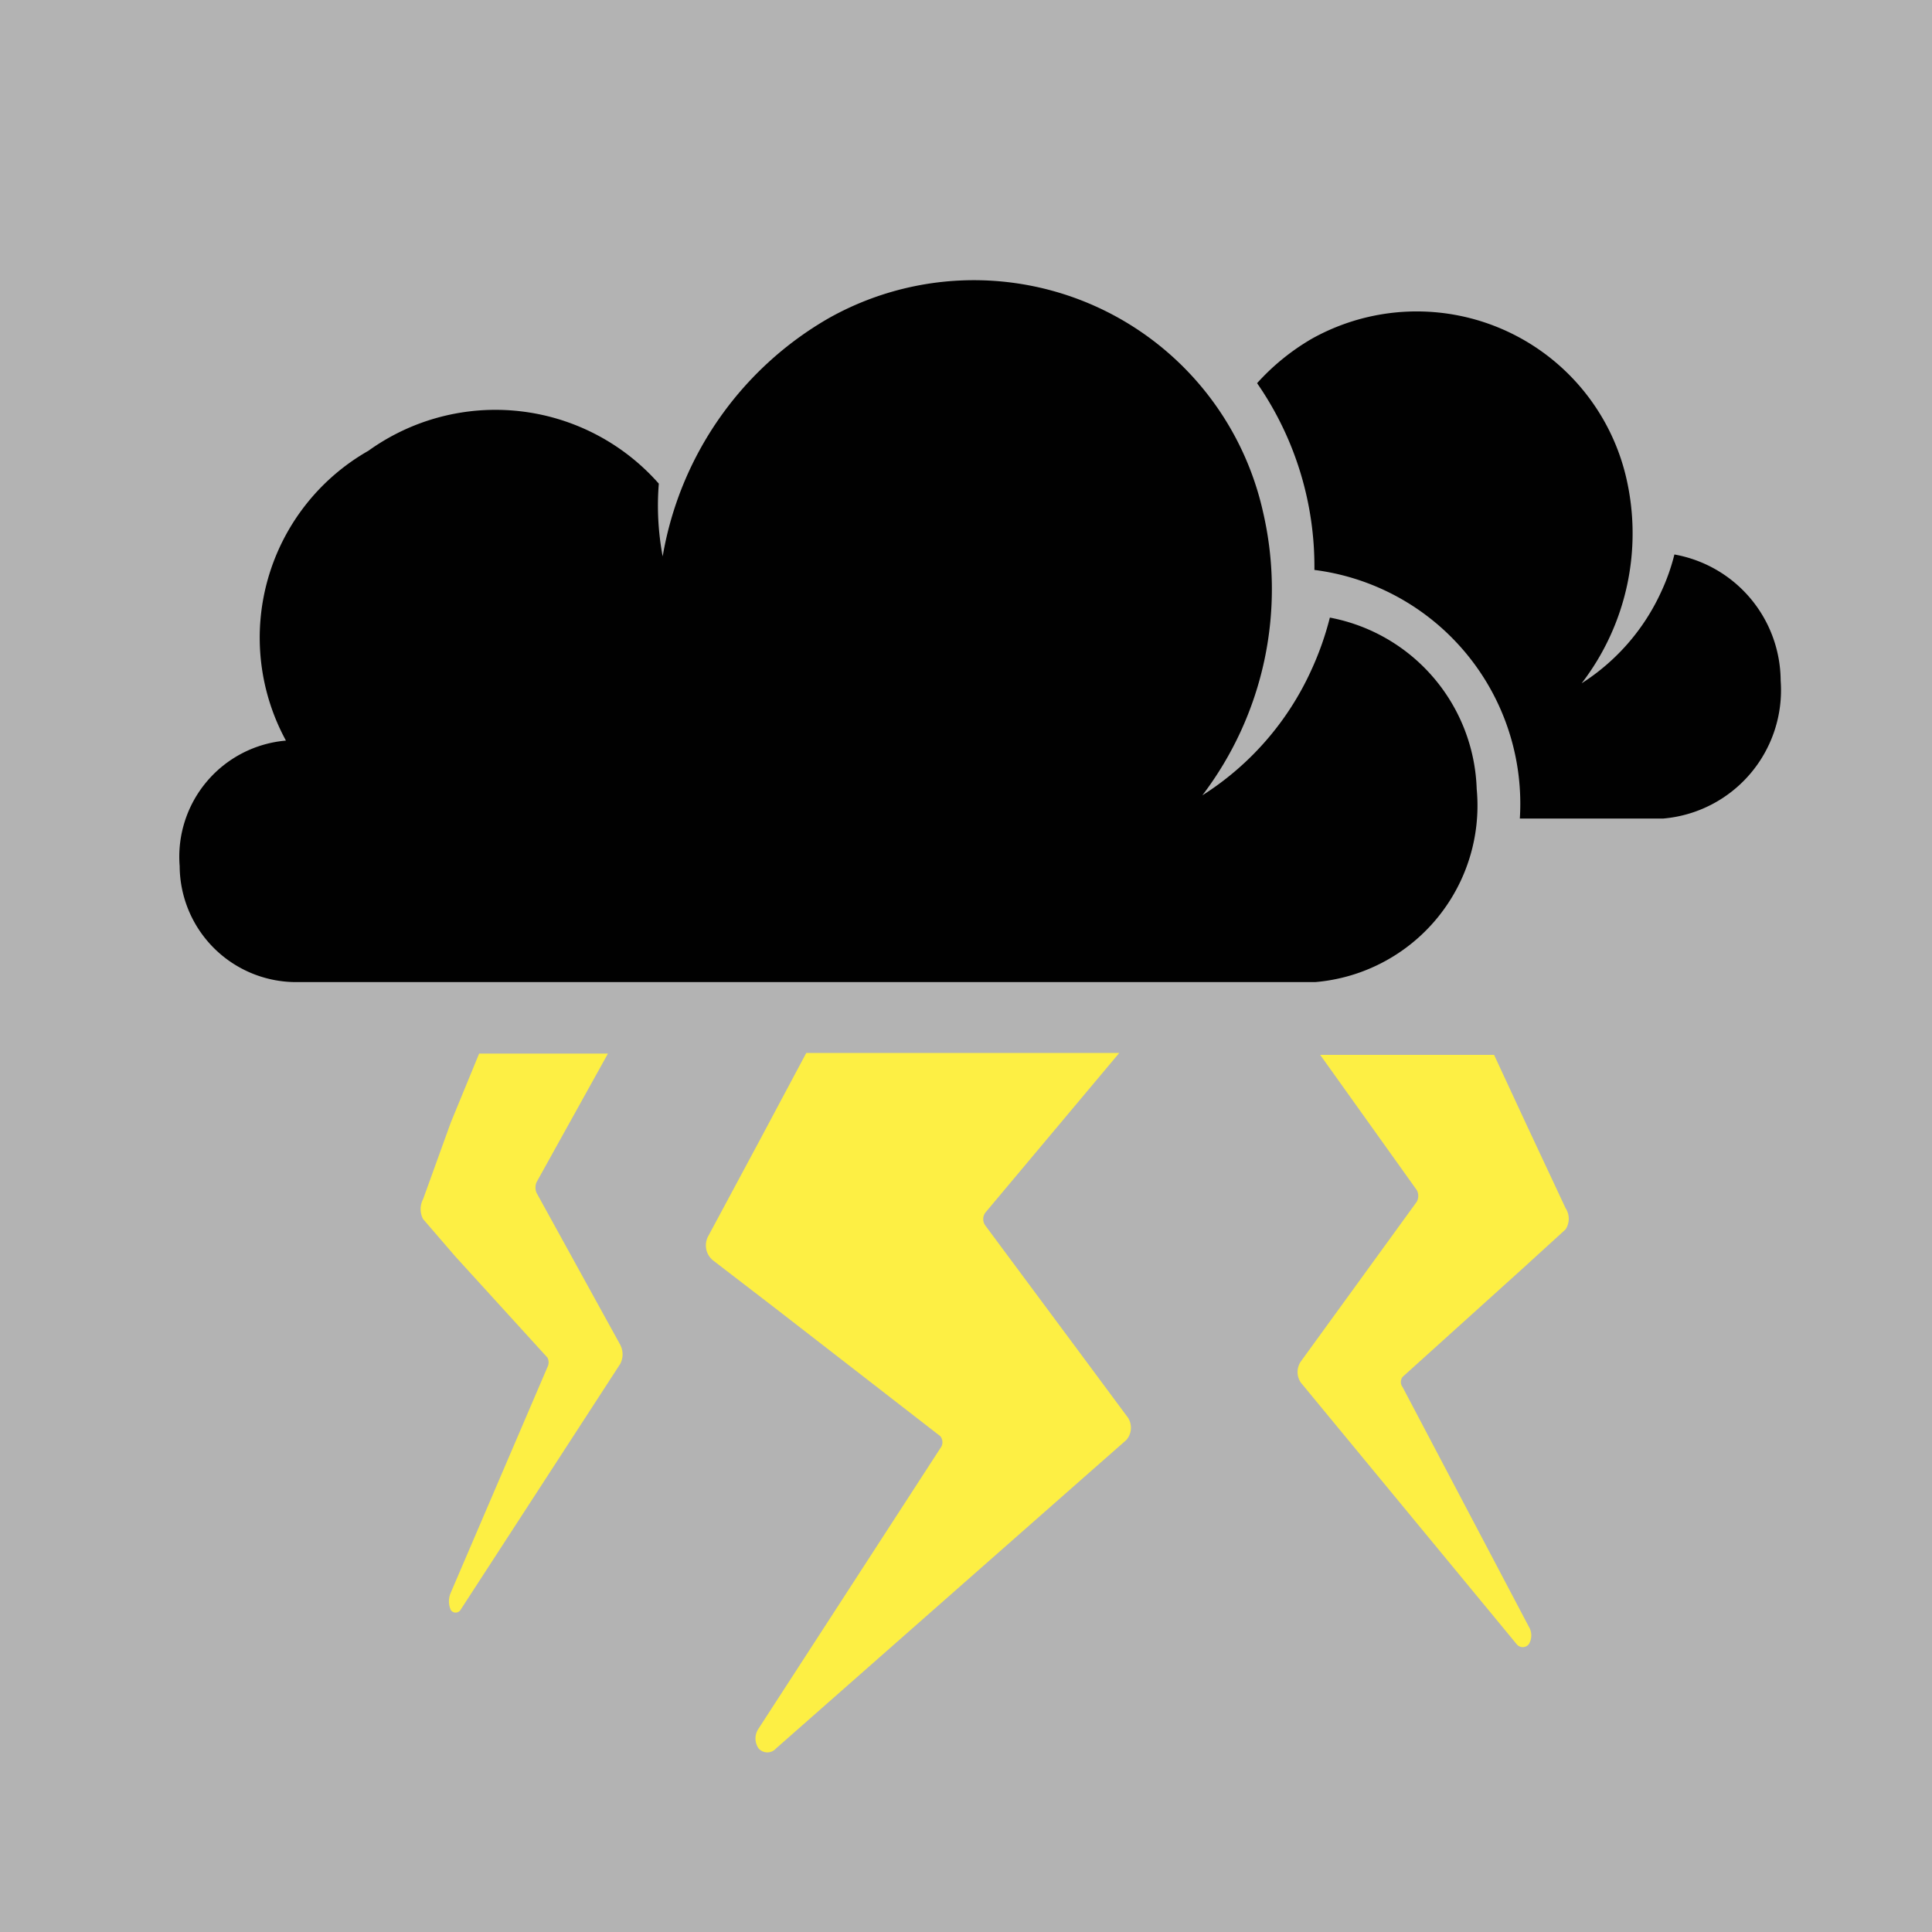
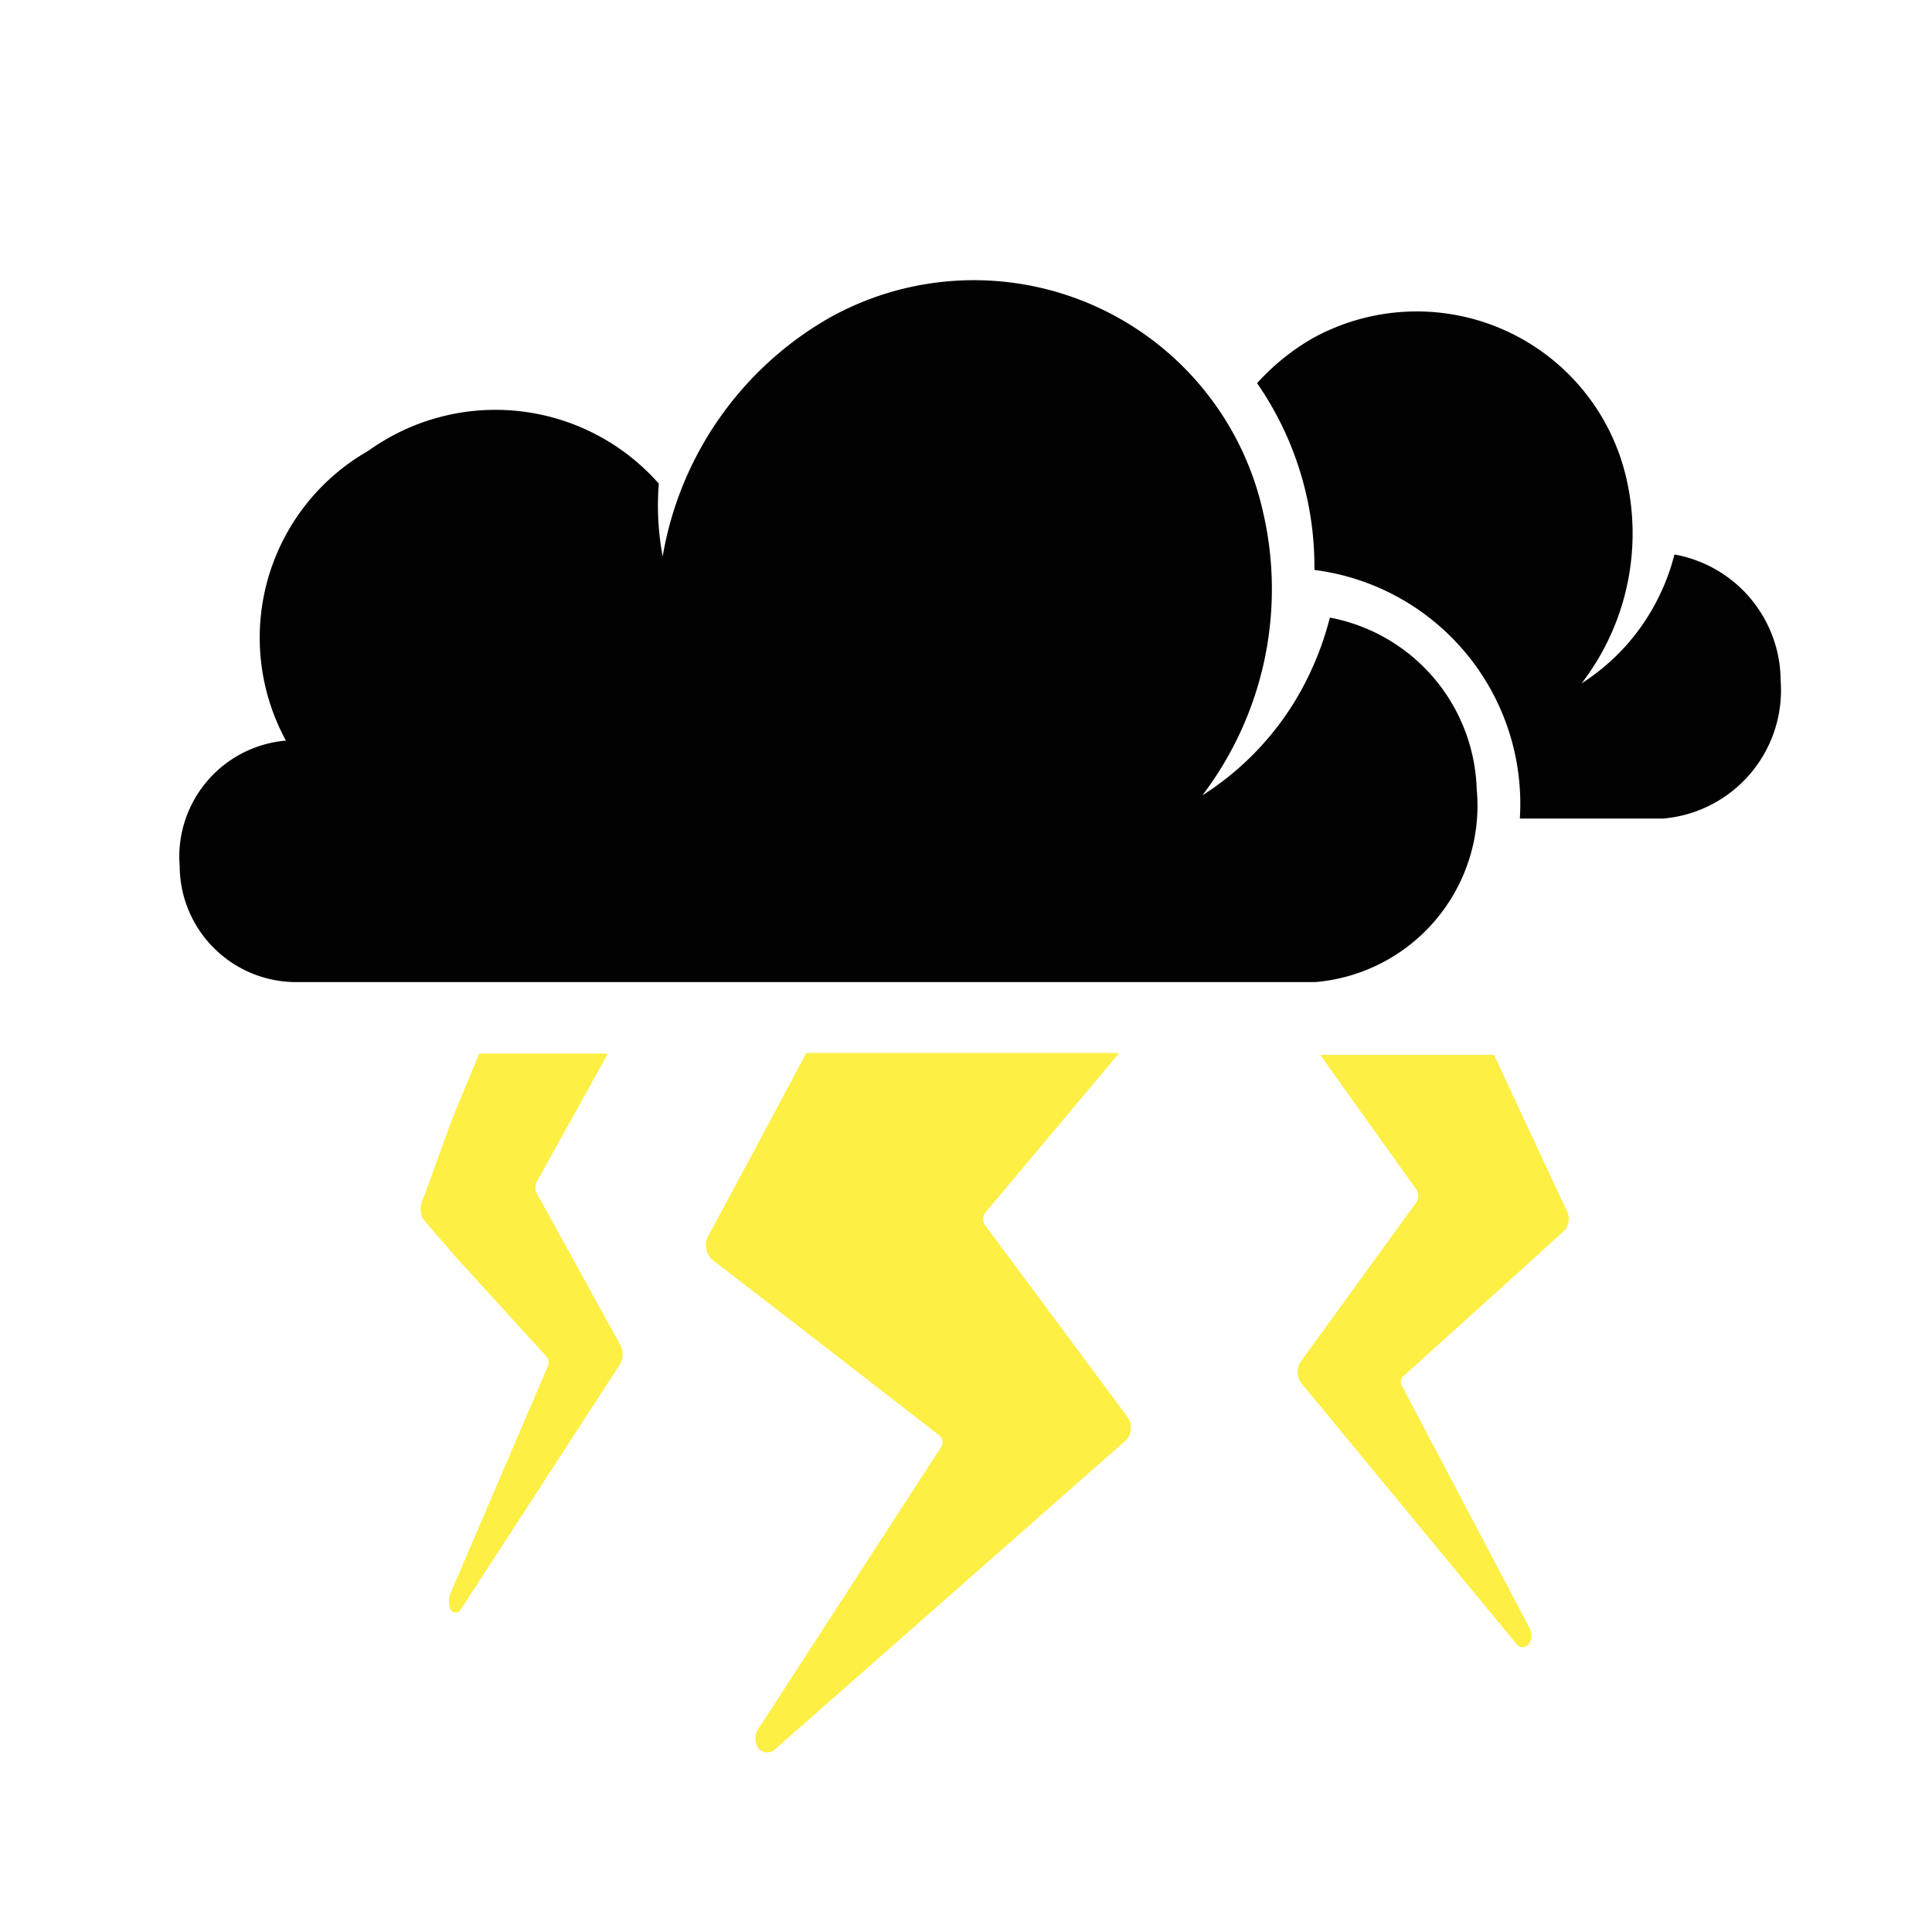
<svg xmlns="http://www.w3.org/2000/svg" viewBox="0 0 30 30">
  <defs>
    <style>.cls-1{fill:#b3b3b3;}.cls-2{fill:#010101;}.cls-3{fill:#fdef44;}</style>
  </defs>
  <title>Asset 21</title>
  <g id="Layer_2" data-name="Layer 2">
    <g id="Layer_2-2" data-name="Layer 2">
-       <rect class="cls-1" width="30" height="30" />
      <path class="cls-2" d="M20.65,9.59a4.7,4.7,0,0,1-.29.82,4.51,4.51,0,0,1-1.69,1.94,5.29,5.29,0,0,0,.94-4.41,4.6,4.6,0,0,0-6.74-3,5.29,5.29,0,0,0-2.58,3.7,4.27,4.27,0,0,1-.06-1.13A3.38,3.38,0,0,0,5.72,7,3.34,3.34,0,0,0,4.44,11.5a1.81,1.81,0,0,0-1.65,1.95,1.81,1.81,0,0,0,1.82,1.8H20.42a2.75,2.75,0,0,0,2.51-3A2.8,2.8,0,0,0,20.65,9.59Z" />
      <path class="cls-3" d="M11.78,26.84a.27.27,0,0,0,0,.31.18.18,0,0,0,.27,0l4.86-4.28.58-.51a.29.29,0,0,0,0-.38l-.66-.89-1.53-2.06a.17.17,0,0,1,0-.2l2.08-2.48H12.52L11.8,17.7,11,19.19a.3.3,0,0,0,.07.38l.95.73,2.58,2a.15.15,0,0,1,0,.19Z" />
      <path class="cls-3" d="M7,24.73A.33.33,0,0,0,7,25a.09.09,0,0,0,.15,0l2.48-3.82a.32.32,0,0,0,0-.3L8.33,18.52a.22.22,0,0,1,0-.16l1.11-2h-2L7,17.43l-.43,1.19a.33.33,0,0,0,0,.31l.5.58L8.5,21.08a.16.16,0,0,1,0,.15Z" />
      <path class="cls-3" d="M23.74,25.26a.26.26,0,0,1,0,.27.12.12,0,0,1-.19,0l-3.35-4.06a.29.29,0,0,1,0-.33L22,18.66a.19.19,0,0,0,0-.18l-1.5-2.1H23.2l.52,1.12.59,1.26a.3.3,0,0,1,0,.33l-.68.62-1.85,1.67a.13.13,0,0,0,0,.16Z" />
      <path class="cls-2" d="M26,8.61a3.19,3.19,0,0,1-.21.59,3.32,3.32,0,0,1-1.23,1.41,3.82,3.82,0,0,0,.69-3.2,3.34,3.34,0,0,0-4.88-2.15,3.53,3.53,0,0,0-.85.69,5,5,0,0,1,.89,2.9,3.66,3.66,0,0,1,3.19,3.86h2.23a2,2,0,0,0,1.82-2.14A2,2,0,0,0,26,8.61Z" />
    </g>
  </g>
</svg>